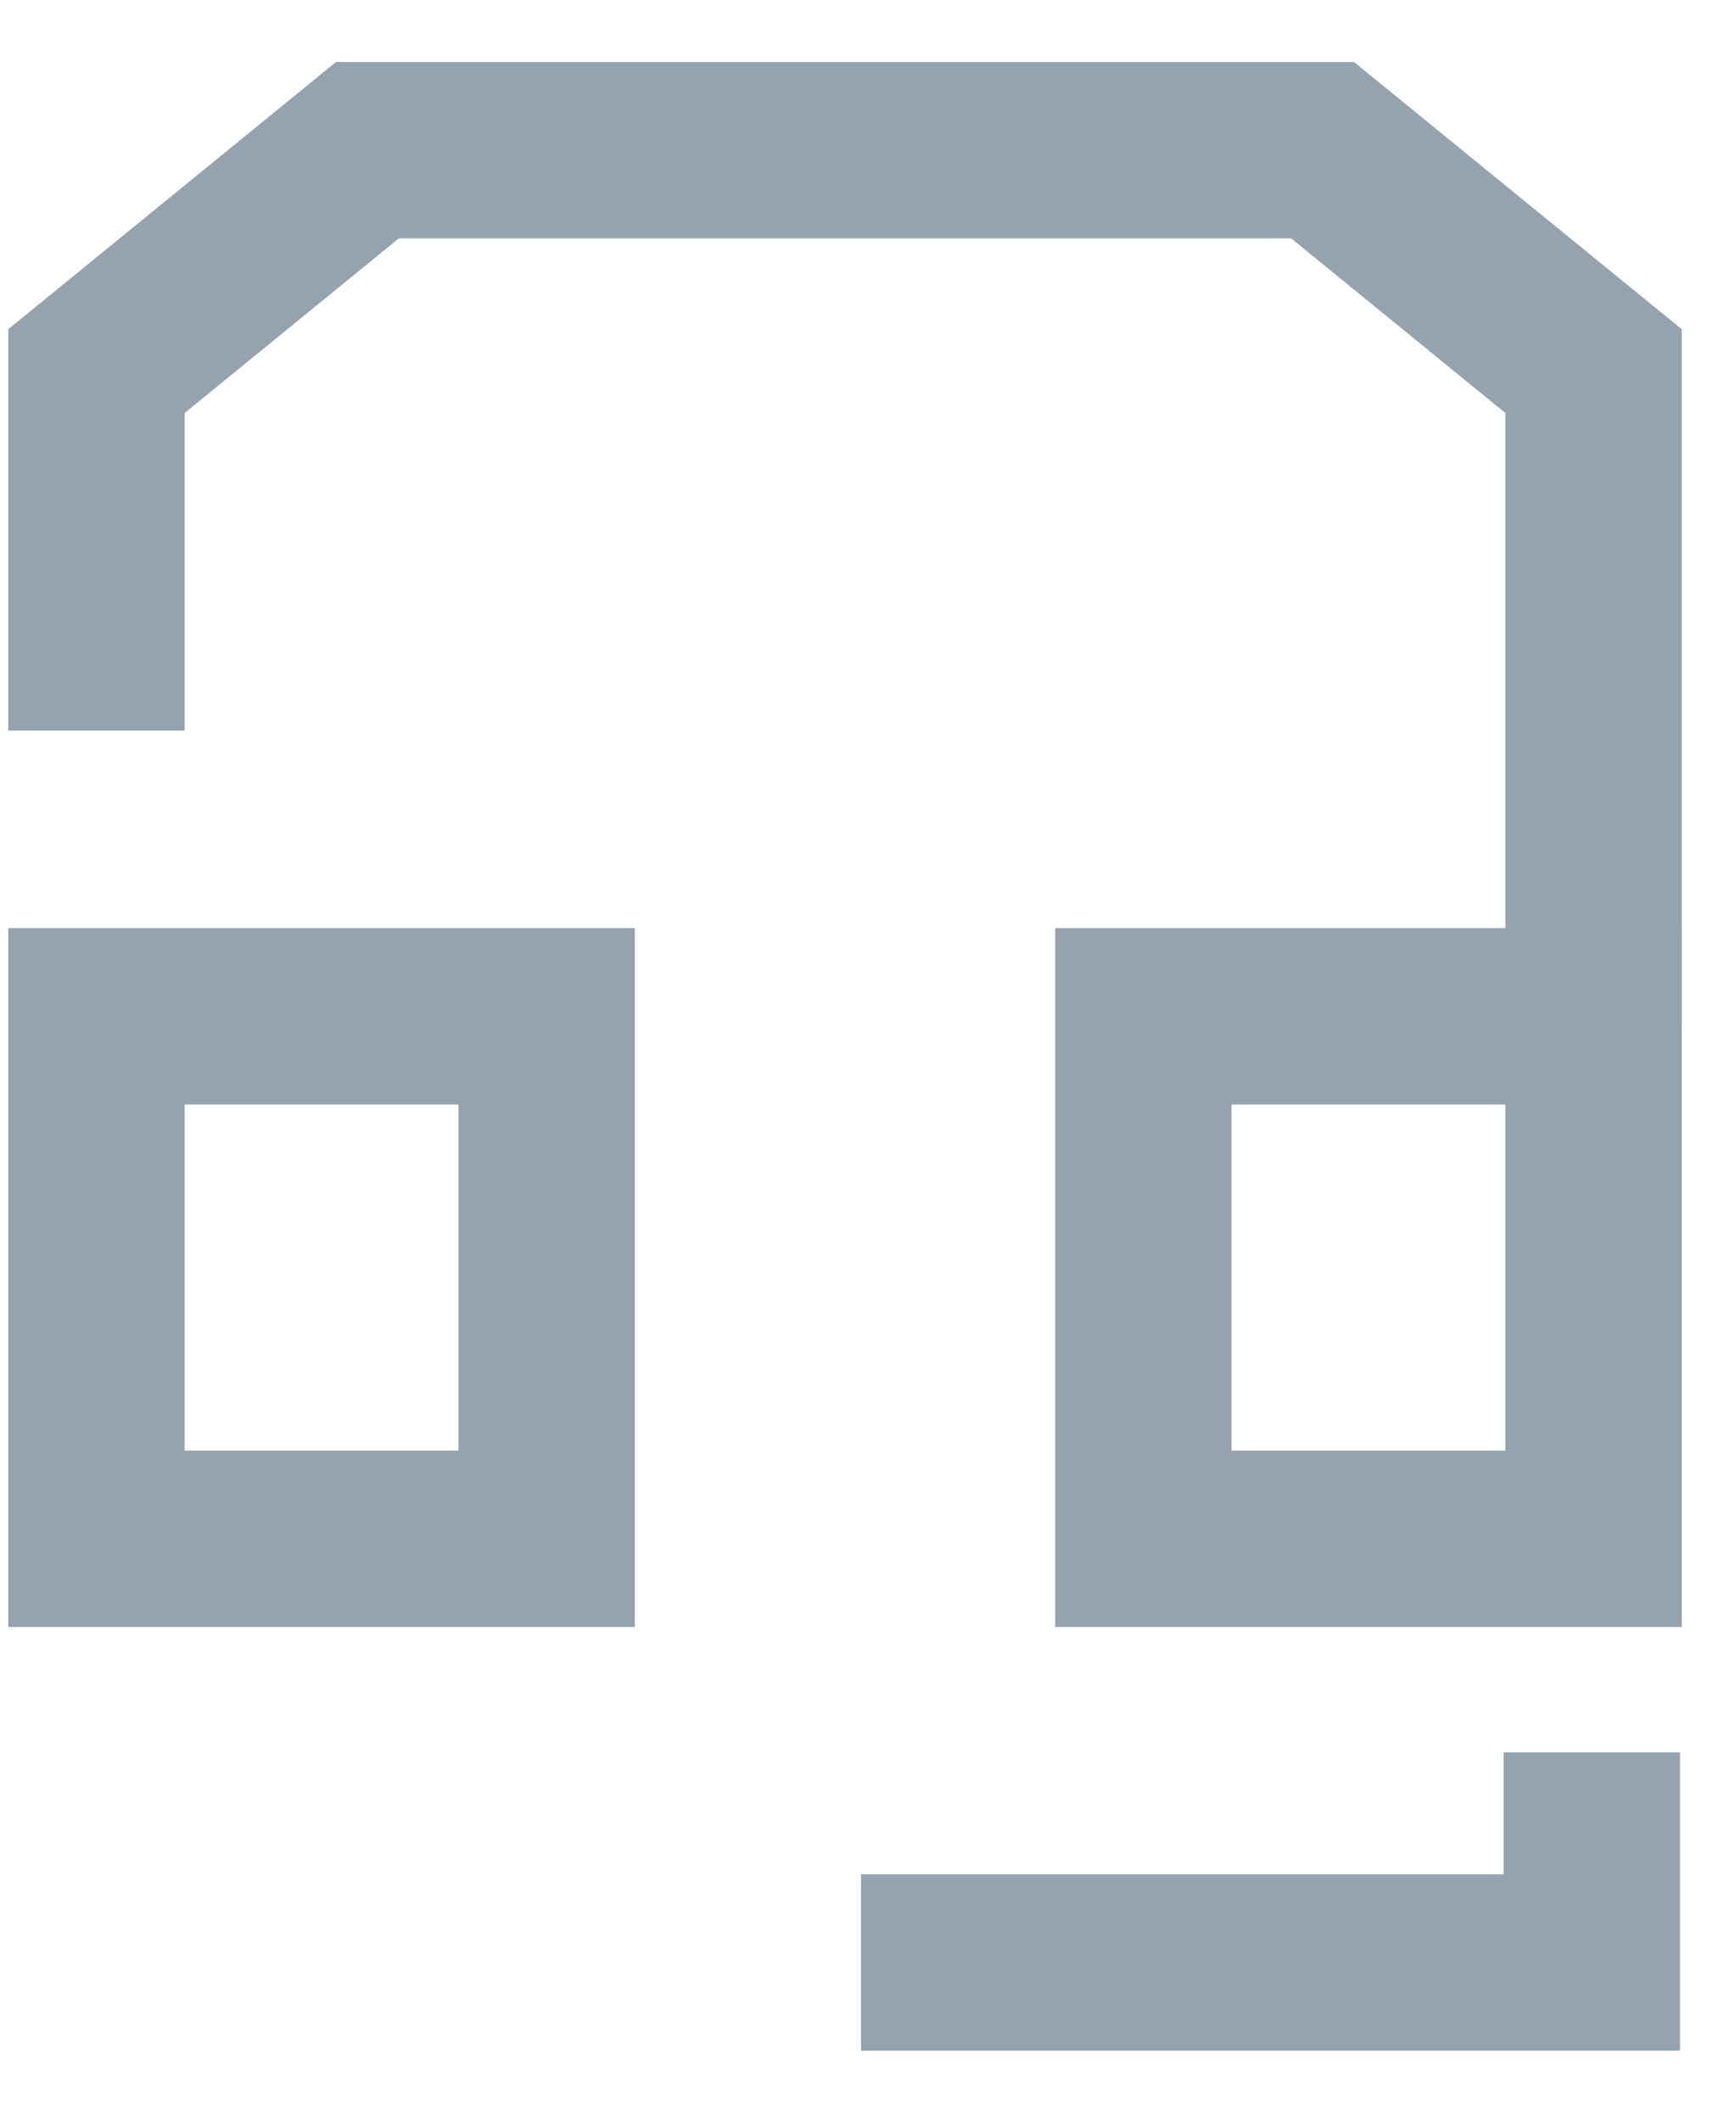
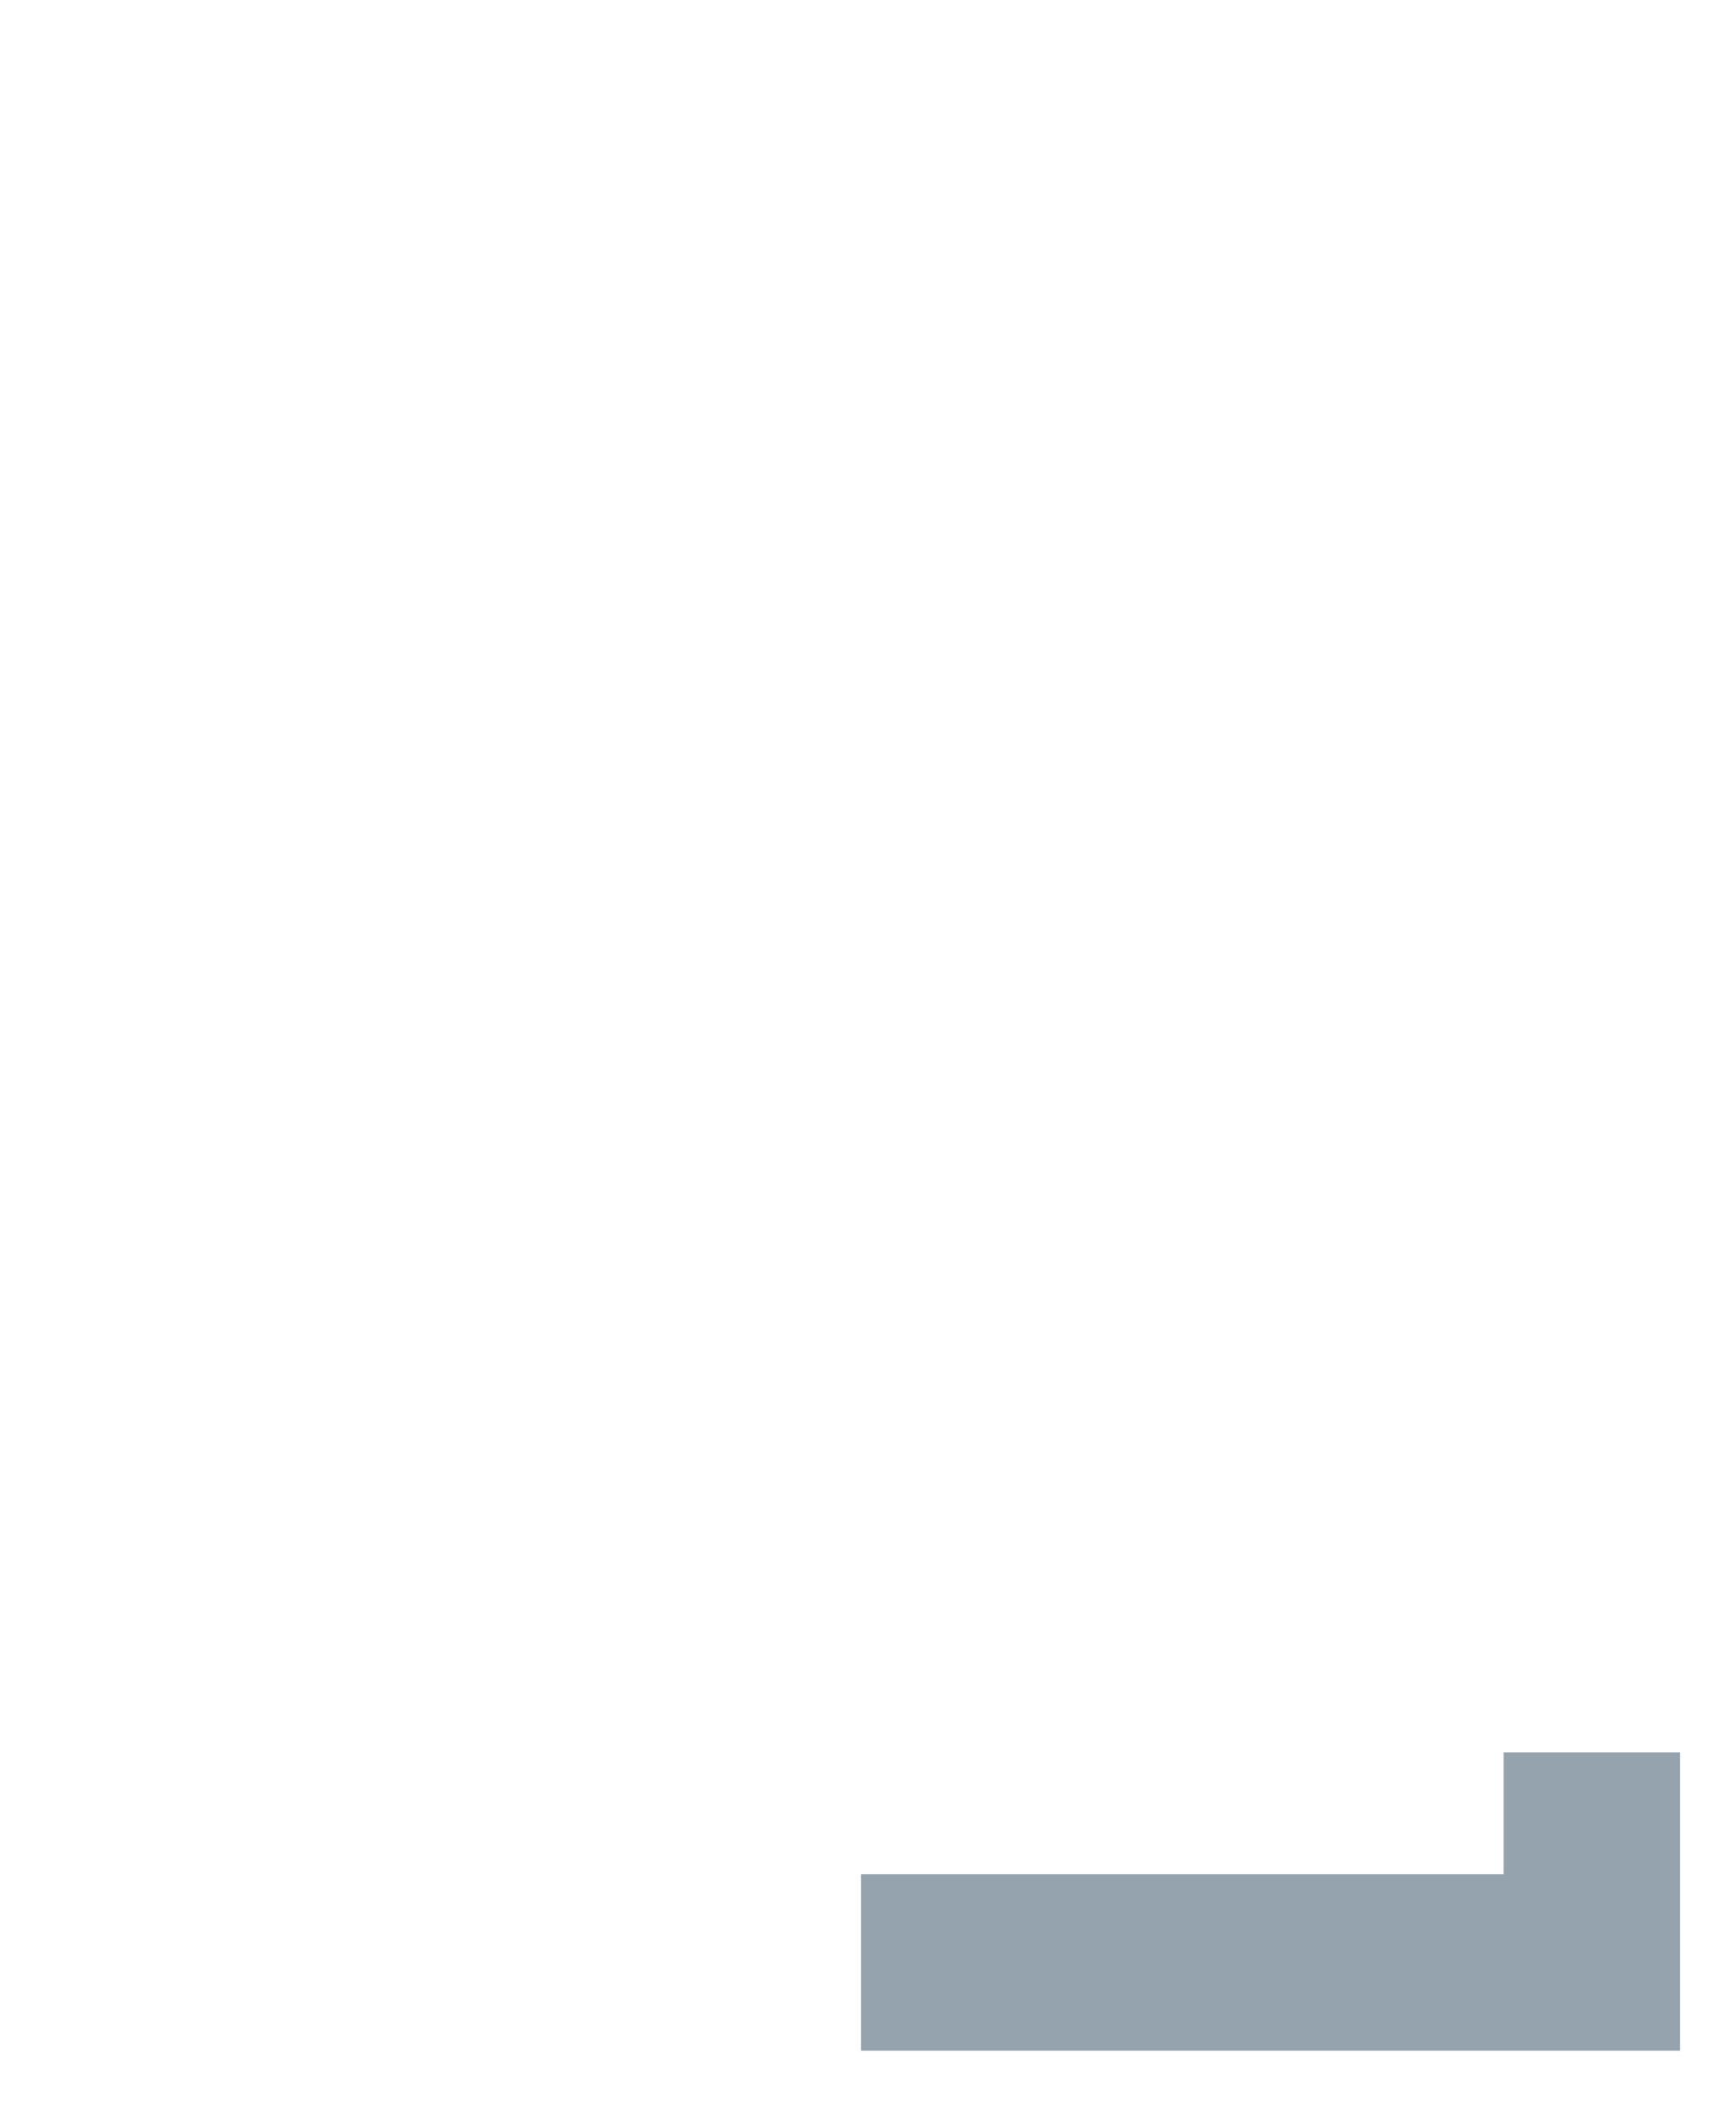
<svg xmlns="http://www.w3.org/2000/svg" width="18" height="22" viewBox="0 0 18 22" fill="none">
  <path d="M16.505 18.17V20.349H12.716H8.927" stroke="#95A3AE" stroke-width="1.829" />
-   <path d="M5.668 15.956V10.538H3.979H2.291H1V15.956H5.668Z" stroke="#95A3AE" stroke-width="1.829" />
-   <path d="M16.523 10.538H13.146H11.855V15.956H16.523V10.538Z" stroke="#95A3AE" stroke-width="1.829" />
-   <path d="M1 7.575V3.848L3.81 1.557H13.713L16.523 3.848V10.616" stroke="#95A3AE" stroke-width="1.829" />
</svg>